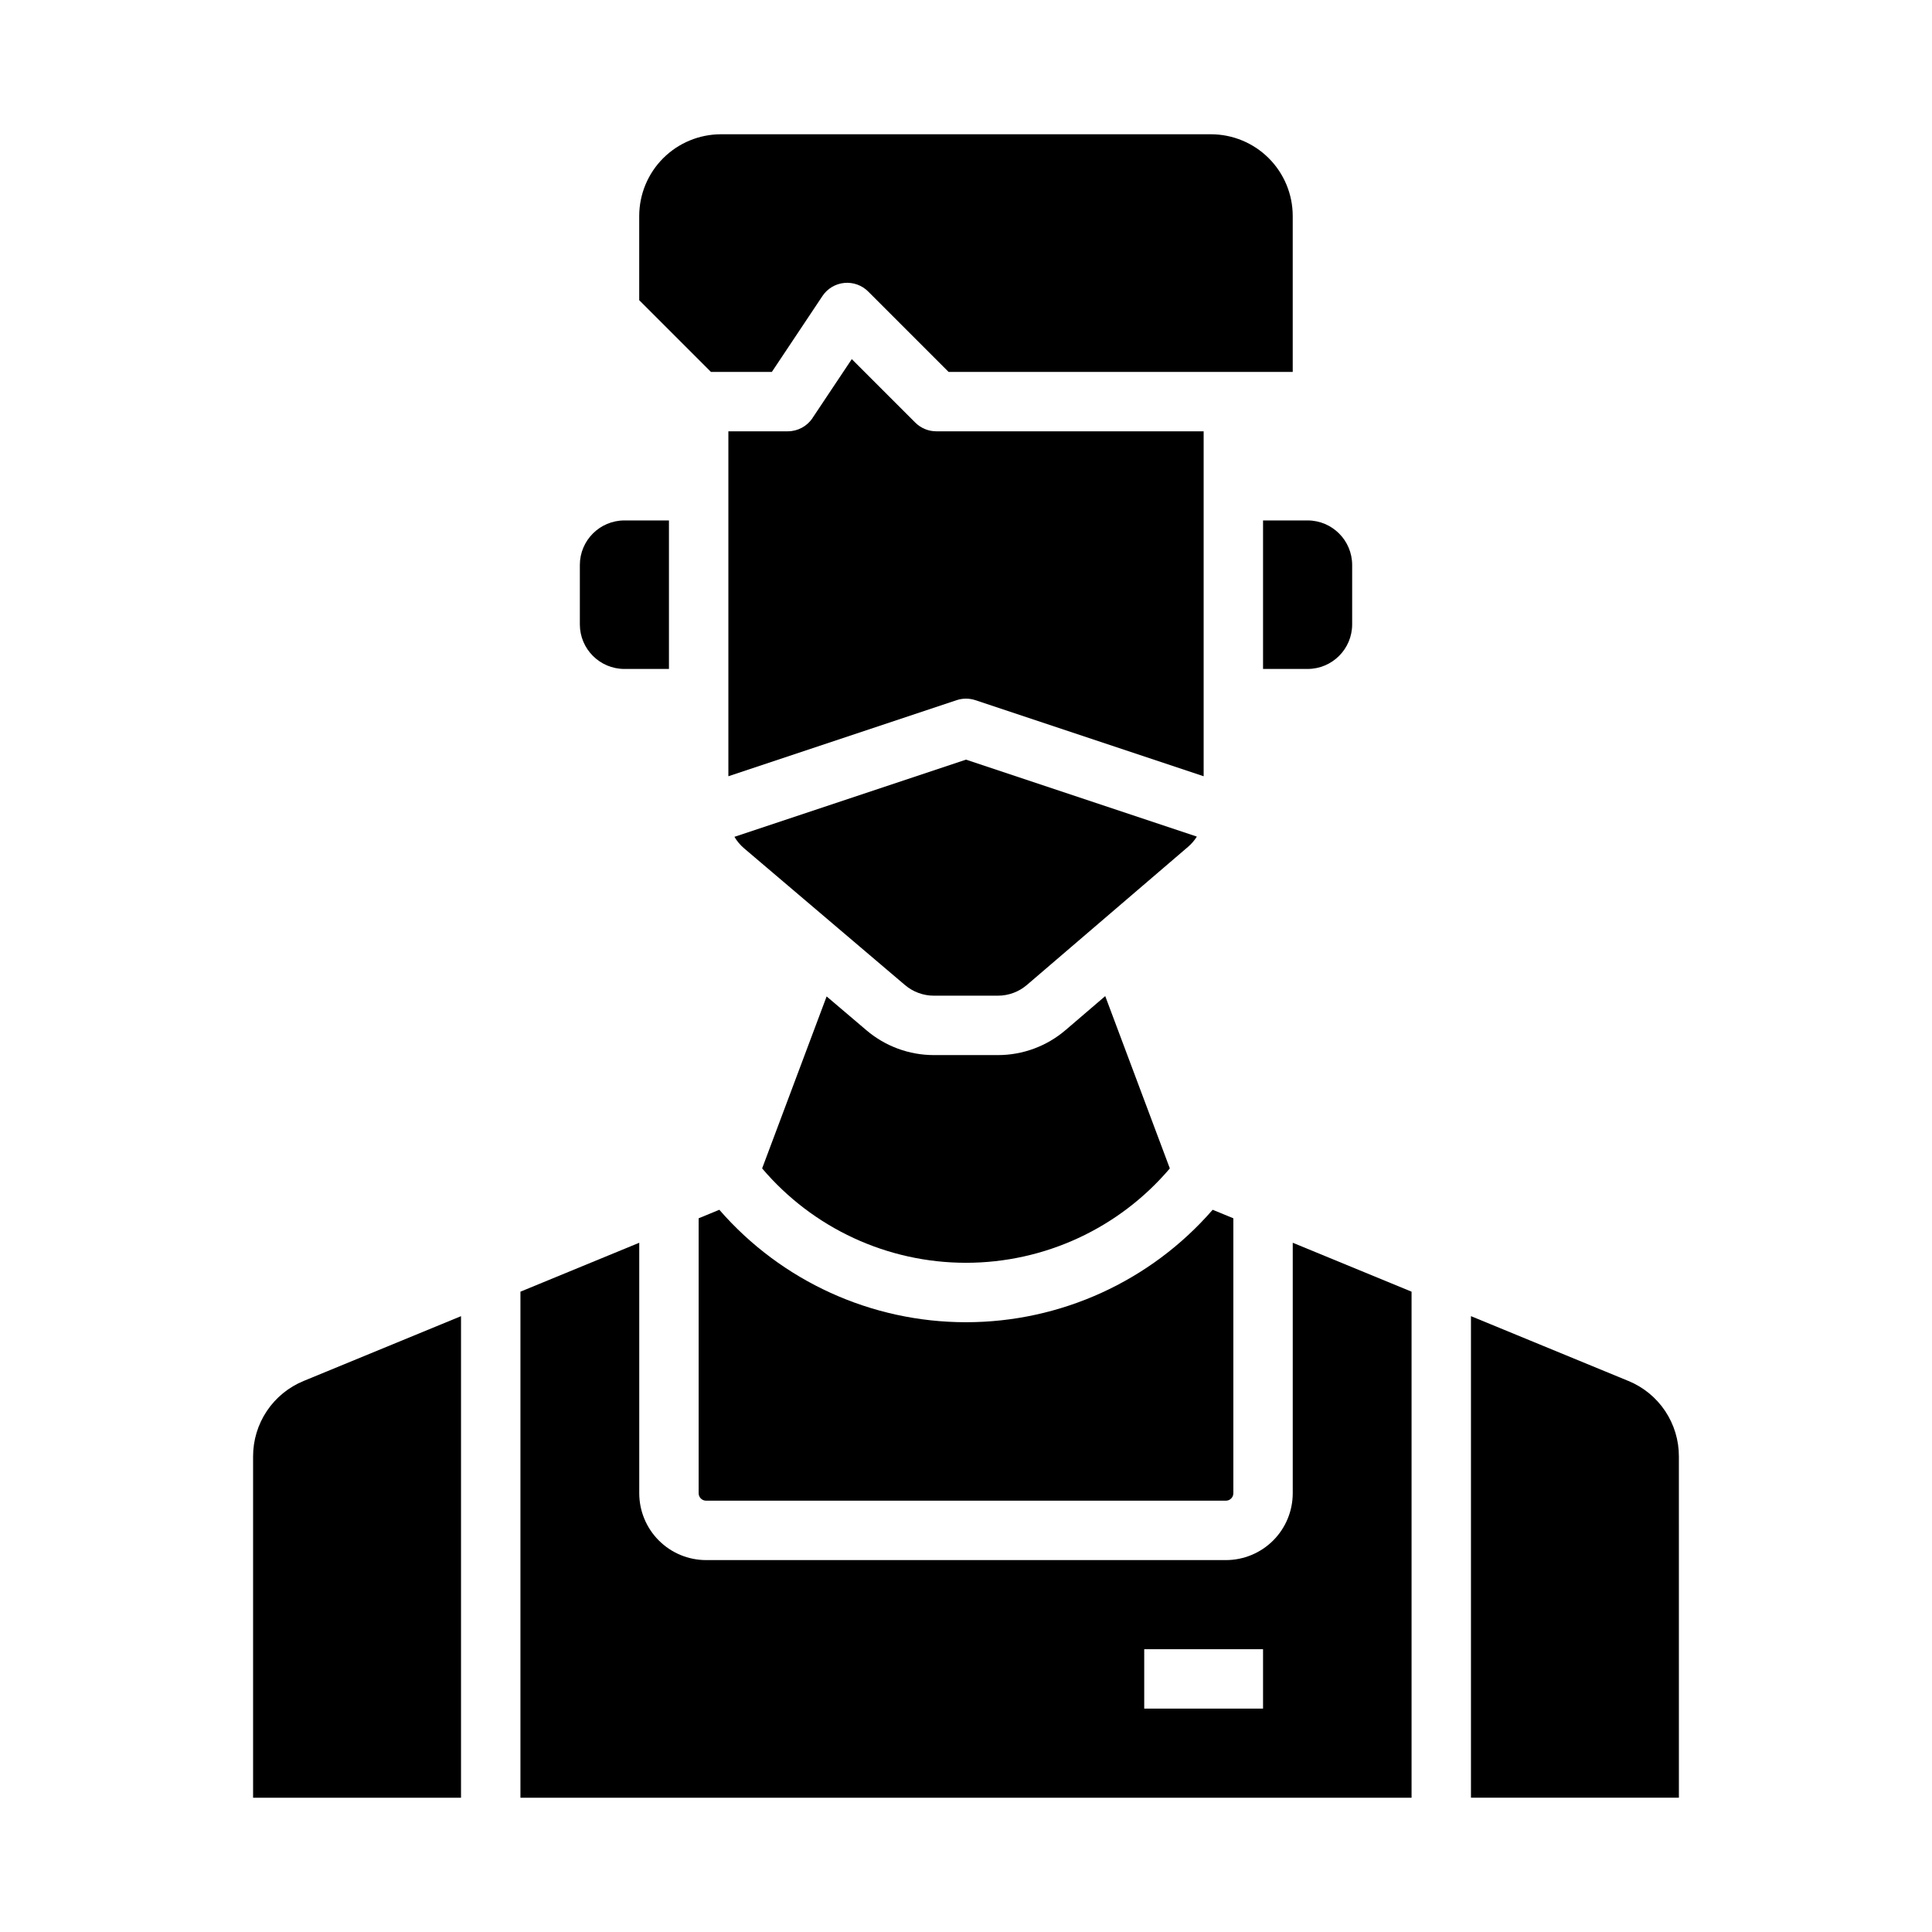
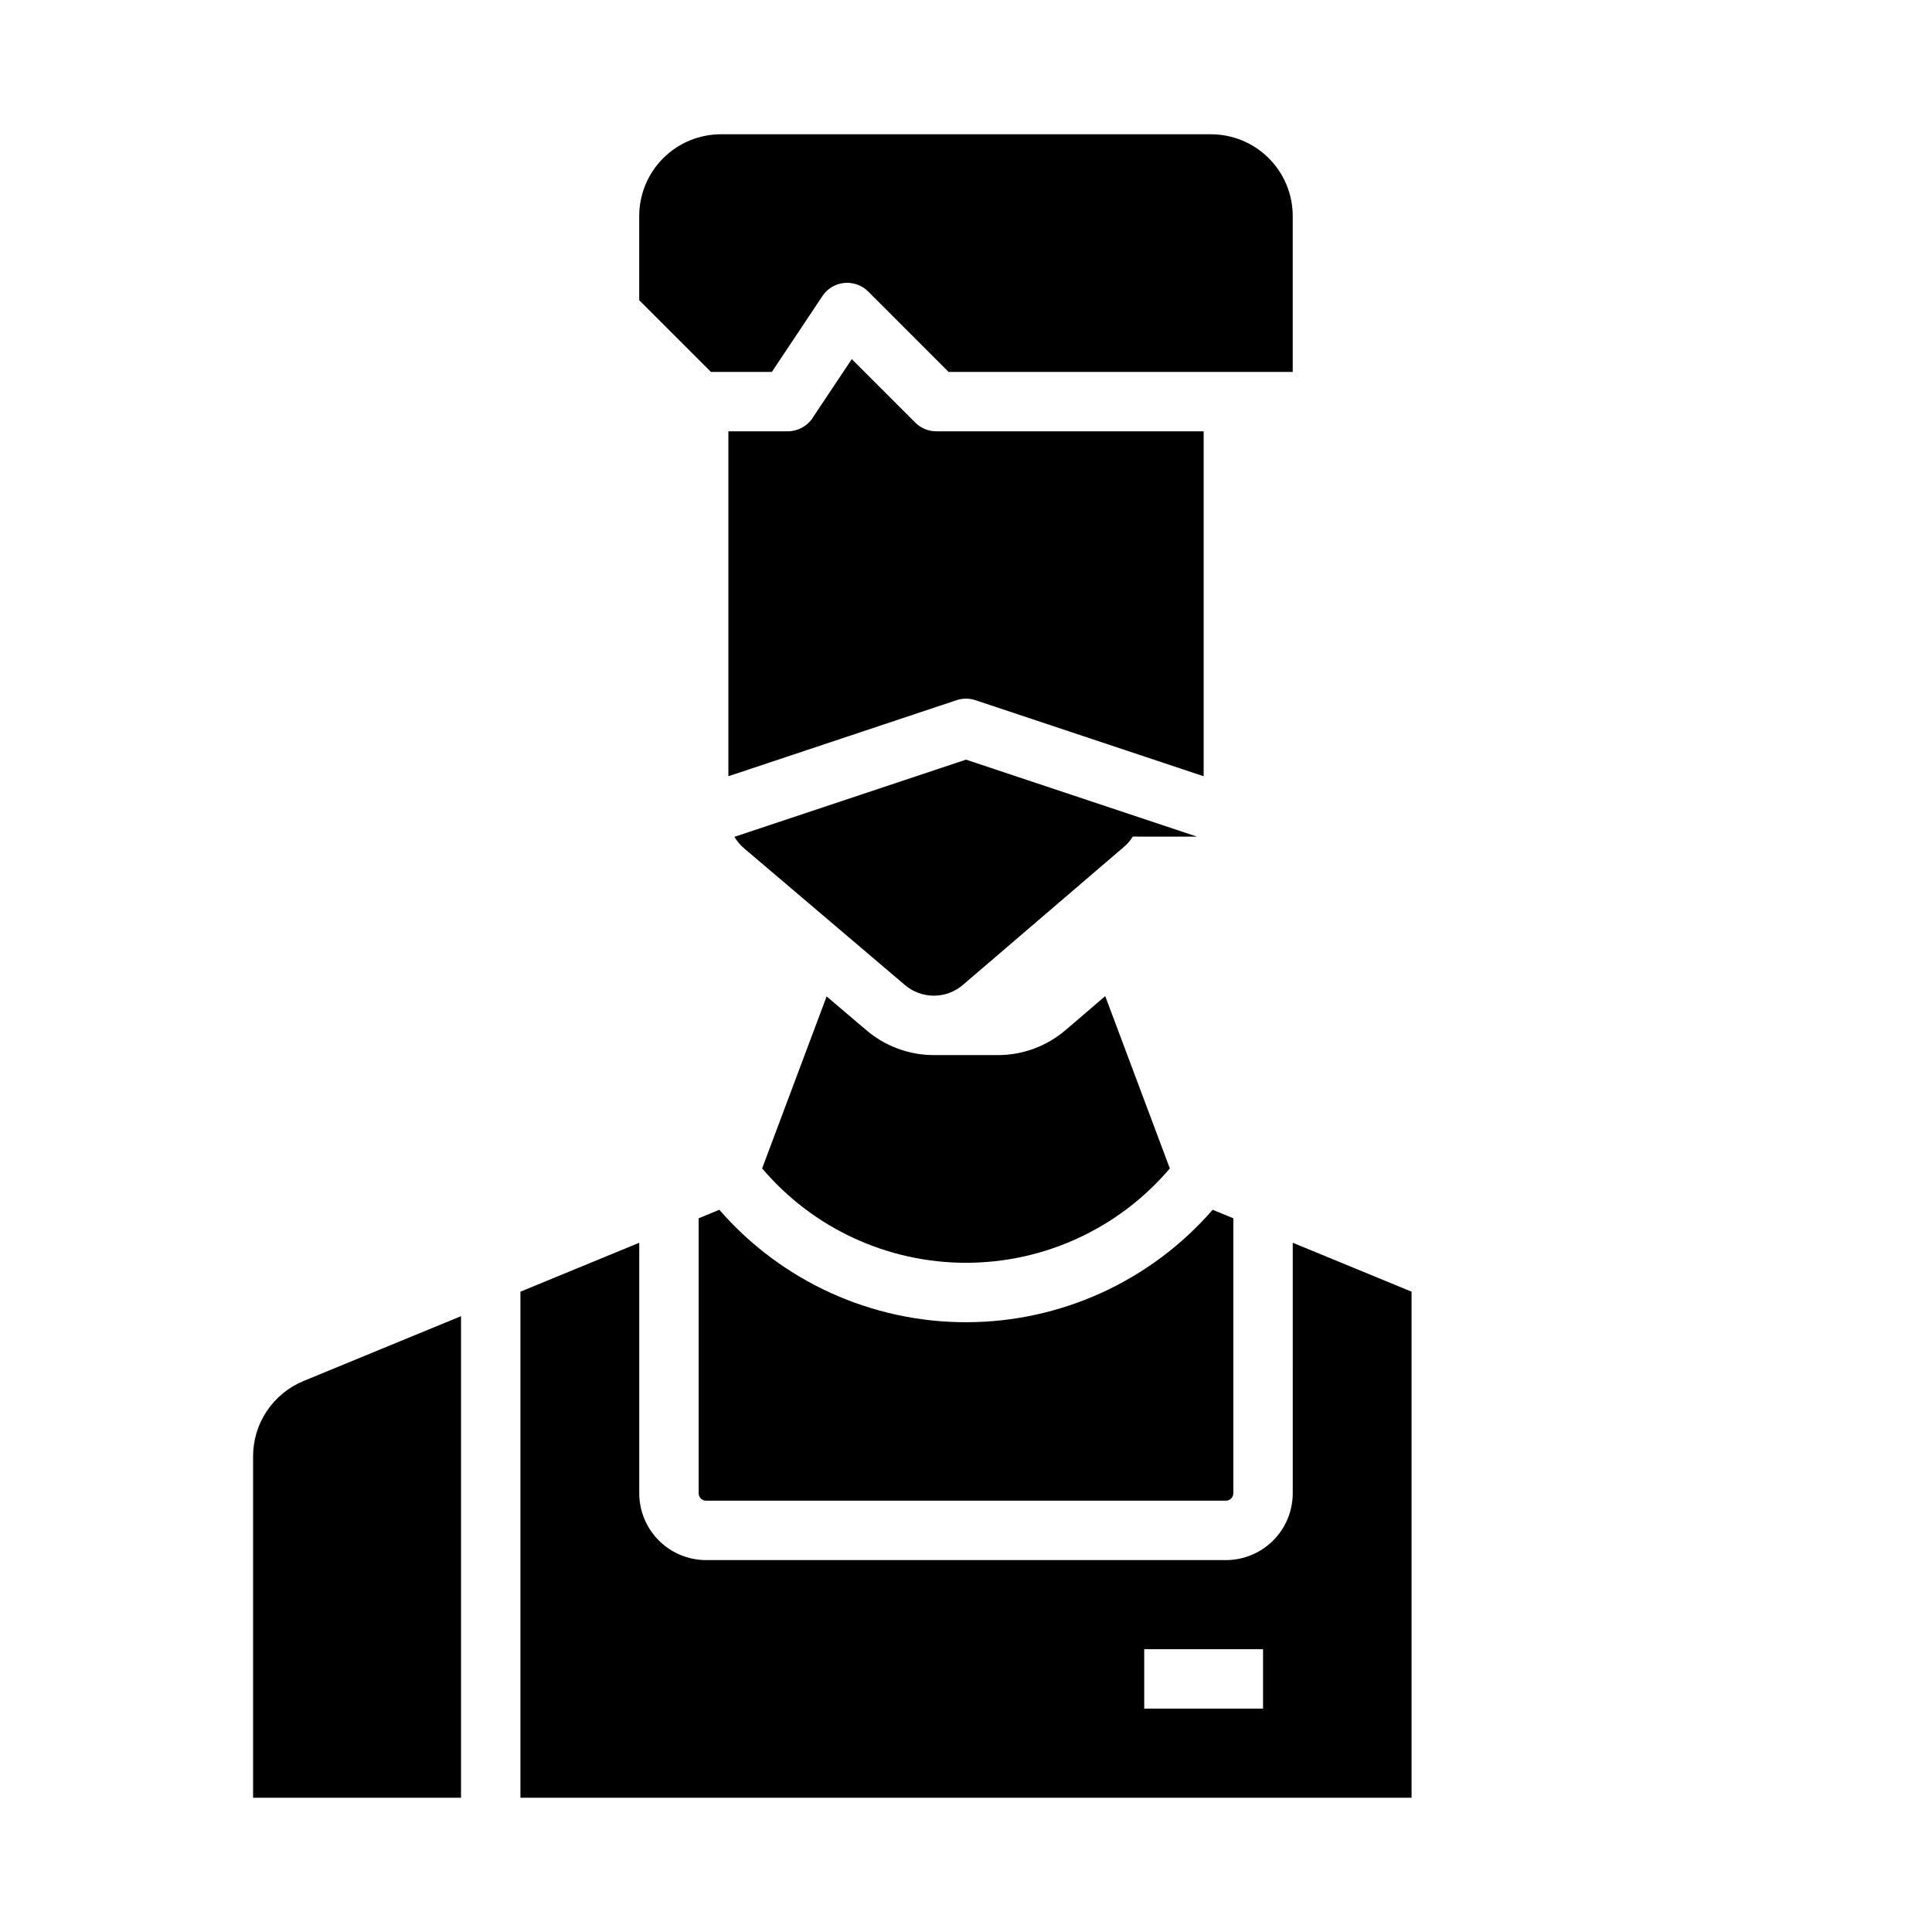
<svg xmlns="http://www.w3.org/2000/svg" fill="#000000" width="800px" height="800px" version="1.1" viewBox="144 144 512 512">
  <g>
    <path d="m408.46 423.61h-16.973c-6.539 0-12.859-2.324-17.844-6.555l-10.578-8.992-17.094 45.578h0.004c13.461 15.867 33.215 25.012 54.02 25.012 20.809 0 40.562-9.145 54.023-25.012l-17.121-45.664-10.504 9.004v-0.004c-4.996 4.281-11.355 6.633-17.934 6.633z" />
    <path d="m462.98 258.3h-70.852c-2.086 0-4.09-0.828-5.566-2.305l-16.828-16.828-10.418 15.625 0.004 0.004c-1.461 2.191-3.918 3.504-6.551 3.504h-15.742v91.414l60.488-20.164-0.004 0.004c1.617-0.539 3.363-0.539 4.981 0l60.488 20.16z" />
-     <path d="m461.18 365.71-61.184-20.395-61.363 20.453c0.672 1.148 1.535 2.172 2.547 3.035l42.656 36.254v-0.004c2.137 1.816 4.848 2.812 7.648 2.812h16.973c2.82 0 5.543-1.008 7.684-2.844l42.707-36.605c0.91-0.777 1.695-1.691 2.332-2.707z" />
+     <path d="m461.18 365.71-61.184-20.395-61.363 20.453c0.672 1.148 1.535 2.172 2.547 3.035l42.656 36.254v-0.004c2.137 1.816 4.848 2.812 7.648 2.812c2.82 0 5.543-1.008 7.684-2.844l42.707-36.605c0.91-0.777 1.695-1.691 2.332-2.707z" />
    <path d="m348.55 242.56 13.406-20.109v-0.004c1.309-1.961 3.426-3.234 5.773-3.465 2.348-0.234 4.676 0.598 6.344 2.266l21.309 21.312h91.203v-41.328c-0.004-5.738-2.289-11.242-6.348-15.301-4.059-4.059-9.559-6.34-15.301-6.348h-129.89c-5.738 0.008-11.242 2.289-15.301 6.348-4.059 4.059-6.34 9.562-6.348 15.301v22.324l19.004 19.004z" />
-     <path d="m478.72 321.28h11.809c6.519-0.008 11.801-5.289 11.809-11.809v-15.742c-0.008-6.519-5.289-11.801-11.809-11.809h-11.809z" />
-     <path d="m575.52 509.96-41.699-17.168v127.62h55.105l-0.004-90.438c0.012-4.293-1.262-8.488-3.648-12.055-2.387-3.566-5.785-6.336-9.754-7.965z" />
    <path d="m329.15 466.86v72.867c0 0.523 0.211 1.023 0.578 1.391 0.371 0.371 0.871 0.578 1.391 0.578h137.76c0.523 0 1.023-0.207 1.391-0.578 0.371-0.367 0.578-0.867 0.578-1.391v-72.867l-5.481-2.258c-16.445 18.93-40.293 29.801-65.371 29.801-25.074 0-48.922-10.871-65.367-29.801z" />
    <path d="m211.07 529.98v90.438h55.105v-127.62l-41.699 17.168c-3.973 1.629-7.371 4.398-9.758 7.965s-3.656 7.762-3.648 12.055z" />
-     <path d="m309.47 321.28h11.809v-39.359h-11.809c-6.516 0.008-11.801 5.289-11.805 11.809v15.742c0.004 6.519 5.289 11.801 11.805 11.809z" />
    <path d="m486.59 539.73c-0.004 4.695-1.871 9.199-5.191 12.52-3.32 3.32-7.824 5.188-12.52 5.191h-137.76c-4.695-0.004-9.195-1.871-12.516-5.191-3.32-3.32-5.191-7.824-5.195-12.52v-66.387l-31.488 12.965v134.11h236.16v-134.11l-31.488-12.965zm-7.871 57.07-31.488 0.004v-15.746h31.488z" />
  </g>
</svg>